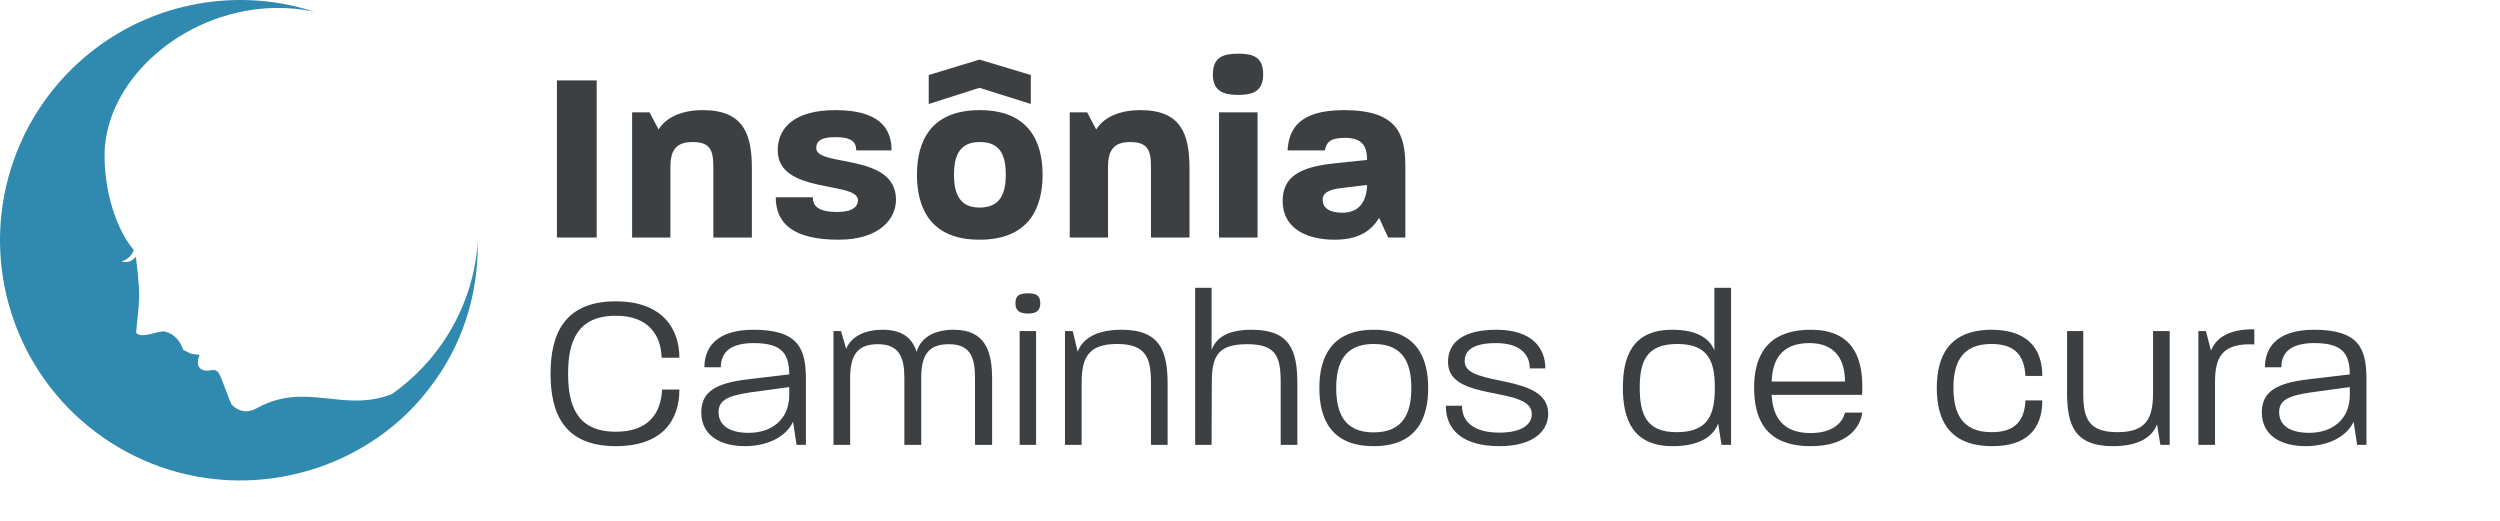
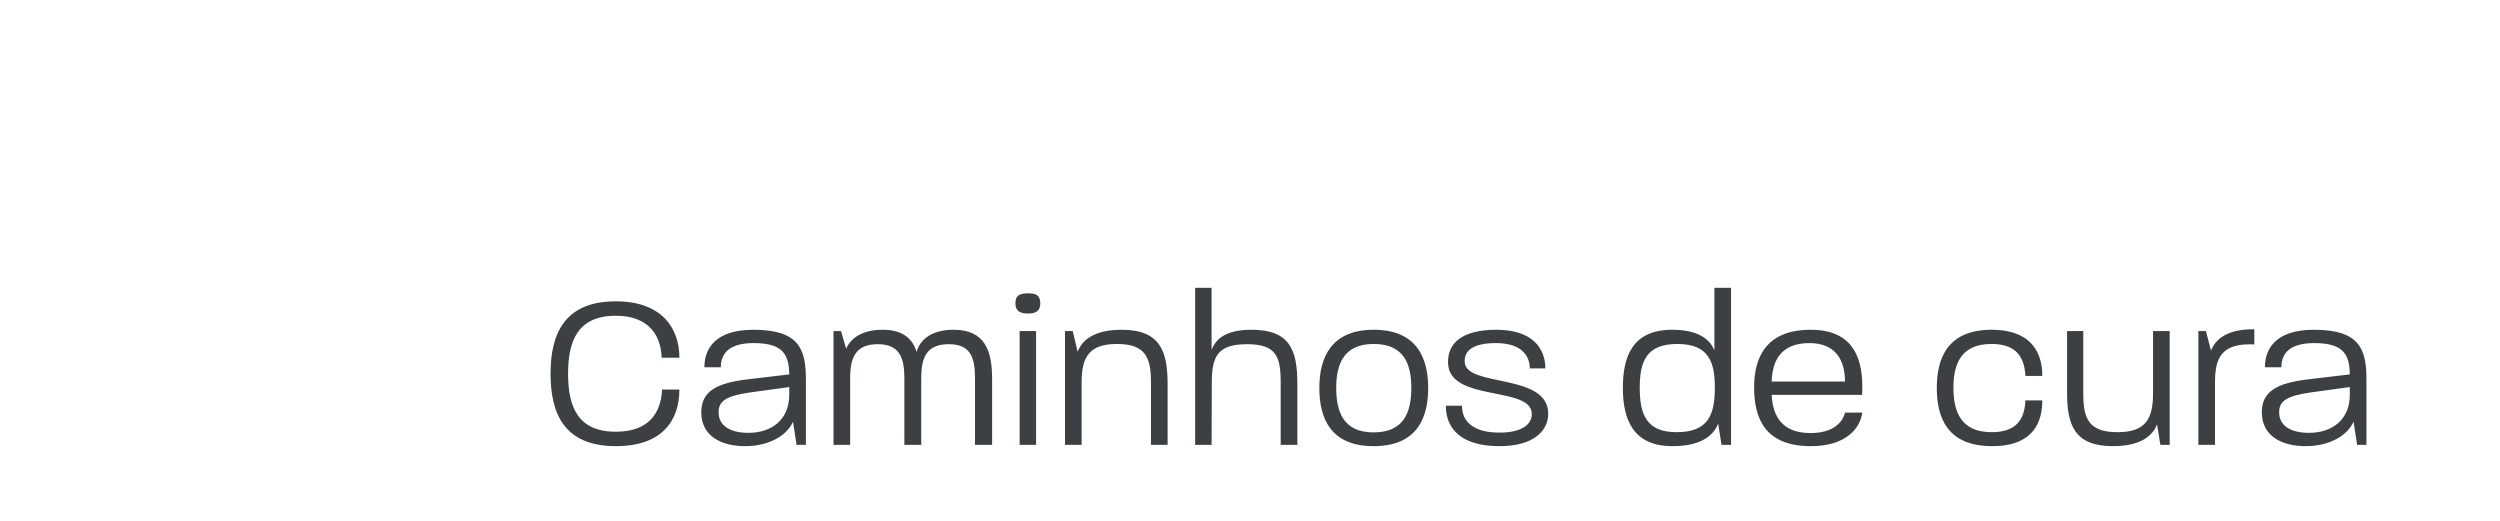
<svg xmlns="http://www.w3.org/2000/svg" width="307" height="64" viewBox="0 0 307 64" fill="none">
-   <path d="M68.391 29.165V9.877H73.274V29.165H68.391ZM77.623 29.165V13.795H79.763L80.878 15.905C81.632 14.639 83.379 13.524 86.303 13.524C91.366 13.524 92.33 16.537 92.33 20.696V29.165H87.599V20.515C87.599 18.436 87.207 17.442 85.037 17.442C82.988 17.442 82.325 18.496 82.325 20.515V29.165H77.623ZM102.977 29.436C97.342 29.436 95.262 27.387 95.262 24.222H99.813C99.813 25.307 100.476 26.03 102.827 26.03C104.695 26.03 105.358 25.367 105.358 24.584C105.358 22.203 95.503 23.891 95.503 18.466C95.503 15.724 97.523 13.524 102.585 13.524C107.829 13.524 109.487 15.633 109.487 18.466H105.147C105.147 17.411 104.514 16.839 102.585 16.839C100.777 16.839 100.235 17.351 100.235 18.195C100.235 20.546 110.029 18.737 110.029 24.523C110.029 26.874 108.01 29.436 102.977 29.436ZM114.047 12.77V9.214L120.286 7.316L126.584 9.214V12.77L120.286 10.781L114.047 12.77ZM120.286 29.436C114.168 29.436 112.601 25.428 112.601 21.45C112.601 17.442 114.228 13.524 120.316 13.524C126.373 13.524 128.031 17.442 128.031 21.45C128.031 25.518 126.373 29.436 120.286 29.436ZM120.286 25.488C122.727 25.488 123.51 23.921 123.51 21.45C123.51 19.039 122.817 17.442 120.316 17.442C117.905 17.442 117.151 19.009 117.151 21.45C117.151 23.921 117.935 25.488 120.286 25.488ZM131.363 29.165V13.795H133.502L134.617 15.905C135.371 14.639 137.119 13.524 140.042 13.524C145.105 13.524 146.069 16.537 146.069 20.696V29.165H141.338V20.515C141.338 18.436 140.946 17.442 138.776 17.442C136.727 17.442 136.064 18.496 136.064 20.515V29.165H131.363ZM152.076 11.655C150.267 11.655 148.941 11.233 148.941 9.124C148.941 6.984 150.267 6.592 152.076 6.592C153.854 6.592 155.119 6.984 155.119 9.124C155.119 11.203 153.854 11.655 152.076 11.655ZM149.695 29.165V13.795H154.426V29.165H149.695ZM163.898 29.436C160.282 29.436 157.509 27.929 157.509 24.704C157.509 21.751 159.528 20.515 163.838 20.063L167.876 19.642C167.876 17.863 167.213 16.929 165.164 16.929C163.235 16.929 162.873 17.562 162.693 18.466H158.112C158.262 15.935 159.438 13.524 165.043 13.524C171.613 13.524 172.577 16.477 172.577 20.455V29.165H170.468L169.353 26.754C168.298 28.502 166.64 29.436 163.898 29.436ZM164.862 26.121C166.972 26.121 167.846 24.614 167.876 22.715L164.862 23.077C162.994 23.258 162.421 23.8 162.421 24.523C162.421 25.458 163.145 26.121 164.862 26.121Z" fill="#3D4042" />
  <path d="M75.627 54.789C69.216 54.789 67.607 50.697 67.607 45.895C67.607 41.094 69.244 37.002 75.627 37.002C81.22 37.002 83.43 40.248 83.43 43.931H81.248C81.166 41.094 79.583 38.775 75.627 38.775C70.881 38.775 69.762 41.94 69.762 45.895C69.762 49.851 70.881 53.016 75.627 53.016C79.611 53.016 81.166 50.779 81.302 47.832H83.43C83.43 51.706 81.248 54.789 75.627 54.789ZM91.49 54.789C88.517 54.789 86.116 53.507 86.116 50.642C86.116 48.105 87.889 47.041 91.845 46.578L96.919 45.977C96.892 43.467 96.074 42.131 92.554 42.131C89.362 42.131 88.517 43.549 88.517 45.104H86.498C86.498 42.922 87.725 40.494 92.527 40.494C98.147 40.494 98.965 42.895 98.965 46.605V54.626H97.82L97.383 51.788C96.619 53.507 94.409 54.789 91.49 54.789ZM91.927 53.152C94.71 53.152 96.919 51.57 96.919 48.487V47.532L92.145 48.187C89.281 48.596 88.244 49.197 88.244 50.615C88.244 52.279 89.635 53.152 91.927 53.152ZM102.353 54.626V40.657H103.281L103.908 42.84C104.399 41.612 105.79 40.494 108.382 40.494C110.783 40.494 112.038 41.503 112.556 43.222C112.965 41.749 114.33 40.494 117.112 40.494C120.959 40.494 121.832 43.086 121.832 46.523V54.626H119.731V46.414C119.731 43.877 119.158 42.267 116.512 42.267C113.838 42.267 113.129 43.822 113.129 46.414V54.626H111.056V46.414C111.056 43.877 110.428 42.267 107.782 42.267C105.136 42.267 104.399 43.822 104.399 46.414V54.626H102.353ZM126.249 38.502C125.294 38.502 124.694 38.229 124.694 37.247C124.694 36.211 125.294 36.02 126.249 36.02C127.149 36.02 127.75 36.211 127.75 37.247C127.75 38.229 127.149 38.502 126.249 38.502ZM125.212 54.626V40.657H127.231V54.626H125.212ZM130.78 54.626V40.657H131.735L132.335 43.195C132.881 41.749 134.381 40.494 137.737 40.494C142.484 40.494 143.384 43.14 143.384 47.178V54.626H141.338V47.014C141.338 44.013 140.765 42.24 137.191 42.24C133.617 42.24 132.826 43.959 132.826 47.014V54.626H130.78ZM146.765 54.626V35.338H148.784V42.976C149.33 41.503 150.694 40.494 153.695 40.494C158.387 40.494 159.315 42.976 159.315 47.096V54.626H157.268V46.932C157.268 43.767 156.696 42.267 153.149 42.267C149.602 42.267 148.811 43.686 148.811 46.932L148.784 54.626H146.765ZM168.672 54.789C163.379 54.789 162.015 51.324 162.015 47.642C162.015 43.986 163.406 40.494 168.699 40.494C173.992 40.494 175.383 43.986 175.383 47.642C175.383 51.352 173.992 54.789 168.672 54.789ZM168.672 53.098C172.382 53.098 173.309 50.642 173.309 47.642C173.309 44.722 172.409 42.24 168.699 42.24C165.016 42.24 164.088 44.695 164.088 47.642C164.088 50.588 164.989 53.098 168.672 53.098ZM184.149 54.789C179.538 54.789 177.547 52.743 177.547 49.824H179.538C179.511 51.706 180.875 53.125 184.121 53.125C187.095 53.125 188.077 51.979 188.104 50.915C188.241 47.287 177.874 49.469 177.819 44.531C177.765 42.158 179.511 40.494 183.767 40.494C188.186 40.494 189.769 42.785 189.769 45.241H187.859C187.859 43.604 186.74 42.131 183.712 42.131C180.766 42.131 179.811 43.14 179.866 44.422C179.92 47.614 190.123 45.732 190.123 50.806C190.123 52.798 188.459 54.789 184.149 54.789ZM205.398 54.789C200.569 54.789 199.287 51.57 199.287 47.614C199.287 43.713 200.515 40.494 205.344 40.494C208.481 40.494 209.954 41.612 210.527 43.031V35.338H212.573V54.626H211.4L210.991 52.007C210.445 53.48 208.863 54.789 205.398 54.789ZM205.889 53.071C209.763 53.071 210.582 50.943 210.582 47.614C210.582 44.531 209.9 42.24 205.971 42.24C202.152 42.24 201.36 44.422 201.36 47.614C201.36 50.888 202.179 53.071 205.889 53.071ZM222.389 54.789C216.688 54.789 215.405 51.324 215.405 47.56C215.405 43.959 216.824 40.494 222.362 40.494C227.246 40.494 228.691 43.577 228.691 47.45C228.691 47.832 228.691 48.105 228.664 48.487H217.561C217.697 51.243 218.952 53.18 222.335 53.18C225.254 53.18 226.318 51.734 226.564 50.67H228.691C228.473 52.416 226.864 54.789 222.389 54.789ZM217.561 46.85H226.564C226.564 44.177 225.363 42.131 222.199 42.131C218.652 42.131 217.643 44.34 217.561 46.85ZM244.658 54.789C239.175 54.789 237.838 51.352 237.838 47.642C237.838 43.931 239.202 40.494 244.576 40.494C248.86 40.494 250.797 42.703 250.797 46.168H248.723C248.587 43.658 247.441 42.24 244.549 42.24C240.866 42.24 239.884 44.613 239.884 47.614C239.884 50.615 240.839 53.071 244.576 53.071C247.496 53.071 248.614 51.624 248.723 49.169H250.797C250.797 52.661 248.914 54.789 244.658 54.789ZM259.483 54.789C254.736 54.789 253.835 52.197 253.835 48.187V40.657H255.827V48.351C255.827 51.352 256.454 53.071 260.028 53.071C263.602 53.071 264.393 51.324 264.393 48.242V40.657H266.439V54.626H265.293L264.884 52.116C264.339 53.534 262.838 54.789 259.483 54.789ZM269.958 54.626V40.657H270.885L271.513 43.058C272.058 41.64 273.531 40.385 276.832 40.439V42.294C272.795 42.103 272.004 43.931 272.004 46.959V54.626H269.958ZM283.126 54.789C280.152 54.789 277.751 53.507 277.751 50.642C277.751 48.105 279.525 47.041 283.481 46.578L288.555 45.977C288.528 43.467 287.709 42.131 284.19 42.131C280.998 42.131 280.152 43.549 280.152 45.104H278.133C278.133 42.922 279.361 40.494 284.163 40.494C289.783 40.494 290.601 42.895 290.601 46.605V54.626H289.455L289.019 51.788C288.255 53.507 286.045 54.789 283.126 54.789ZM283.562 53.152C286.345 53.152 288.555 51.57 288.555 48.487V47.532L283.781 48.187C280.916 48.596 279.879 49.197 279.879 50.615C279.879 52.279 281.271 53.152 283.562 53.152Z" fill="#3D4042" />
-   <path fill-rule="evenodd" clip-rule="evenodd" d="M12.852 18.901C12.751 22.081 13.705 27.454 16.433 30.717C16.166 31.42 15.647 31.888 14.91 32.107C15.614 32.307 16.199 32.122 16.684 31.52C16.835 32.691 16.968 33.946 17.052 35.202C17.203 37.276 16.785 39.587 16.717 40.859C17.403 41.696 19.461 40.507 20.297 40.725C21.519 41.06 22.105 41.913 22.524 42.984L23.511 43.454L24.515 43.57C23.963 44.91 24.498 45.628 25.704 45.495C27.059 45.245 26.792 45.679 28.415 49.662C29.403 50.65 30.524 50.767 31.746 50.014C37.637 46.884 42.155 50.7 48.095 48.407C54.121 44.189 58.136 37.395 58.673 29.713C58.74 36.407 56.664 42.616 52.764 47.621C46.907 55.37 37.234 59.587 27.494 58.934C15.042 58.081 4.483 49.495 1.103 37.479C-2.276 25.462 2.276 12.626 12.467 5.414C20.182 -0.042 29.89 -1.382 38.574 1.43C25.722 -1.247 13.02 8.325 12.835 18.901H12.852Z" fill="#3089AF" />
</svg>